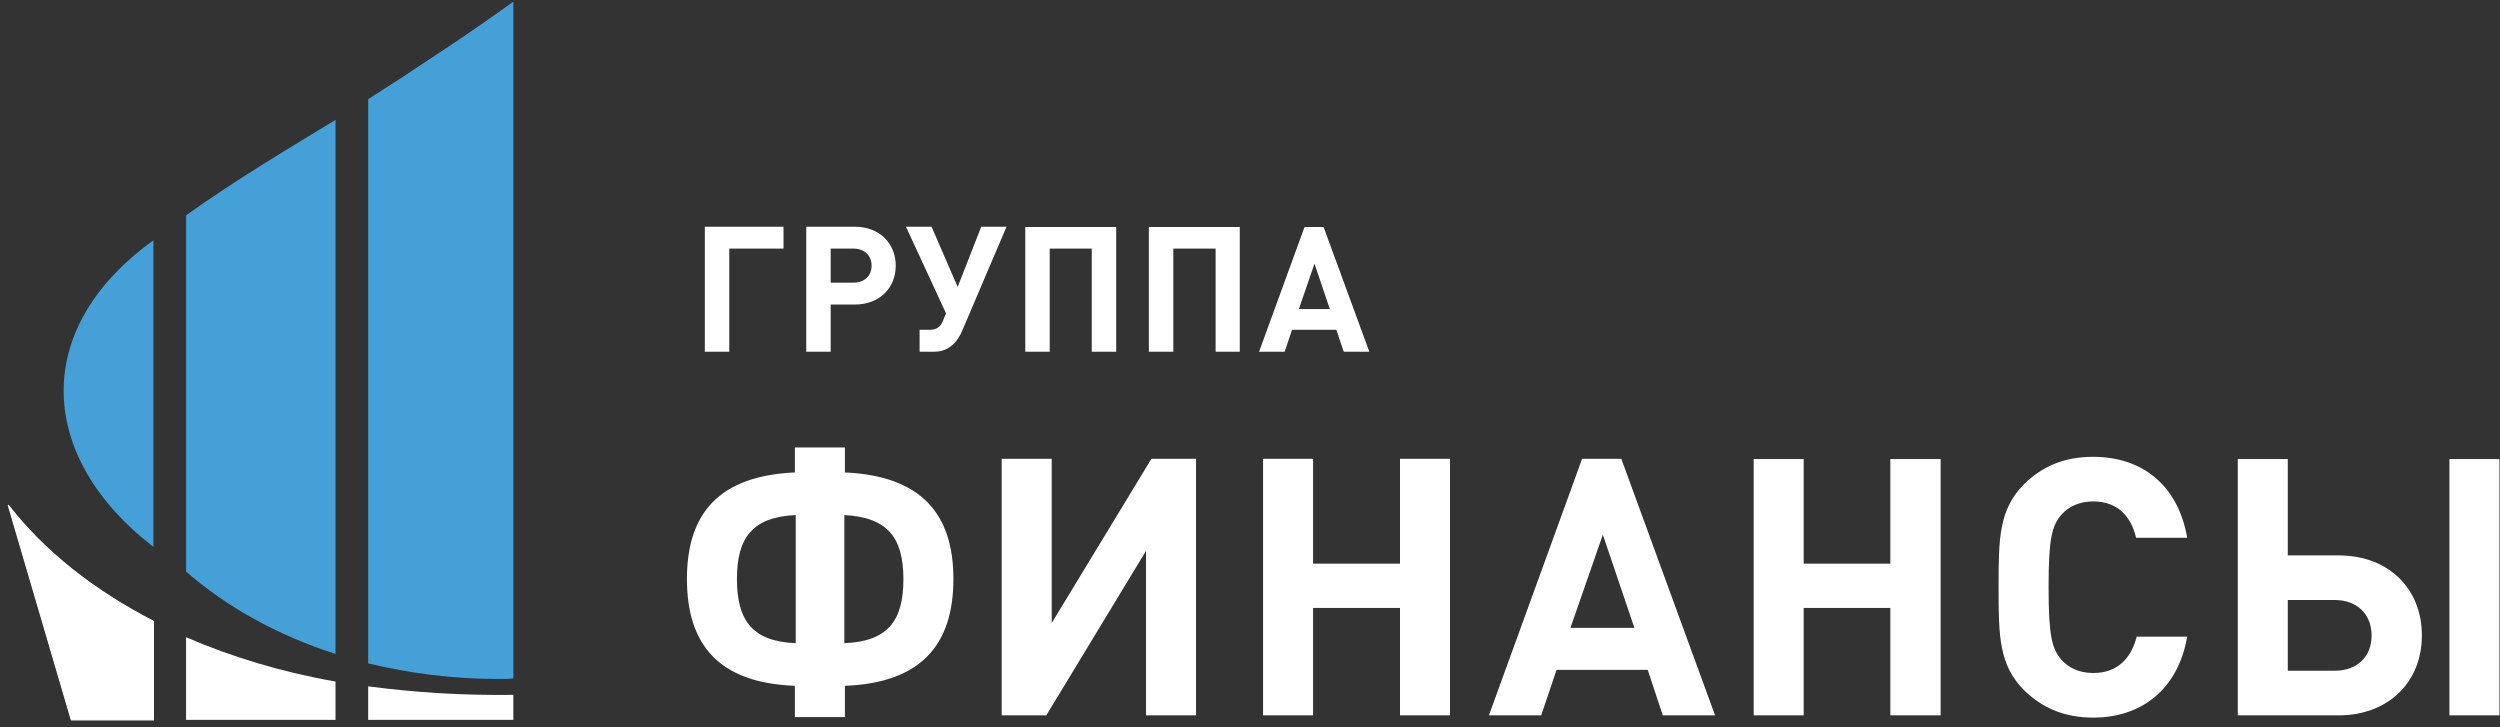
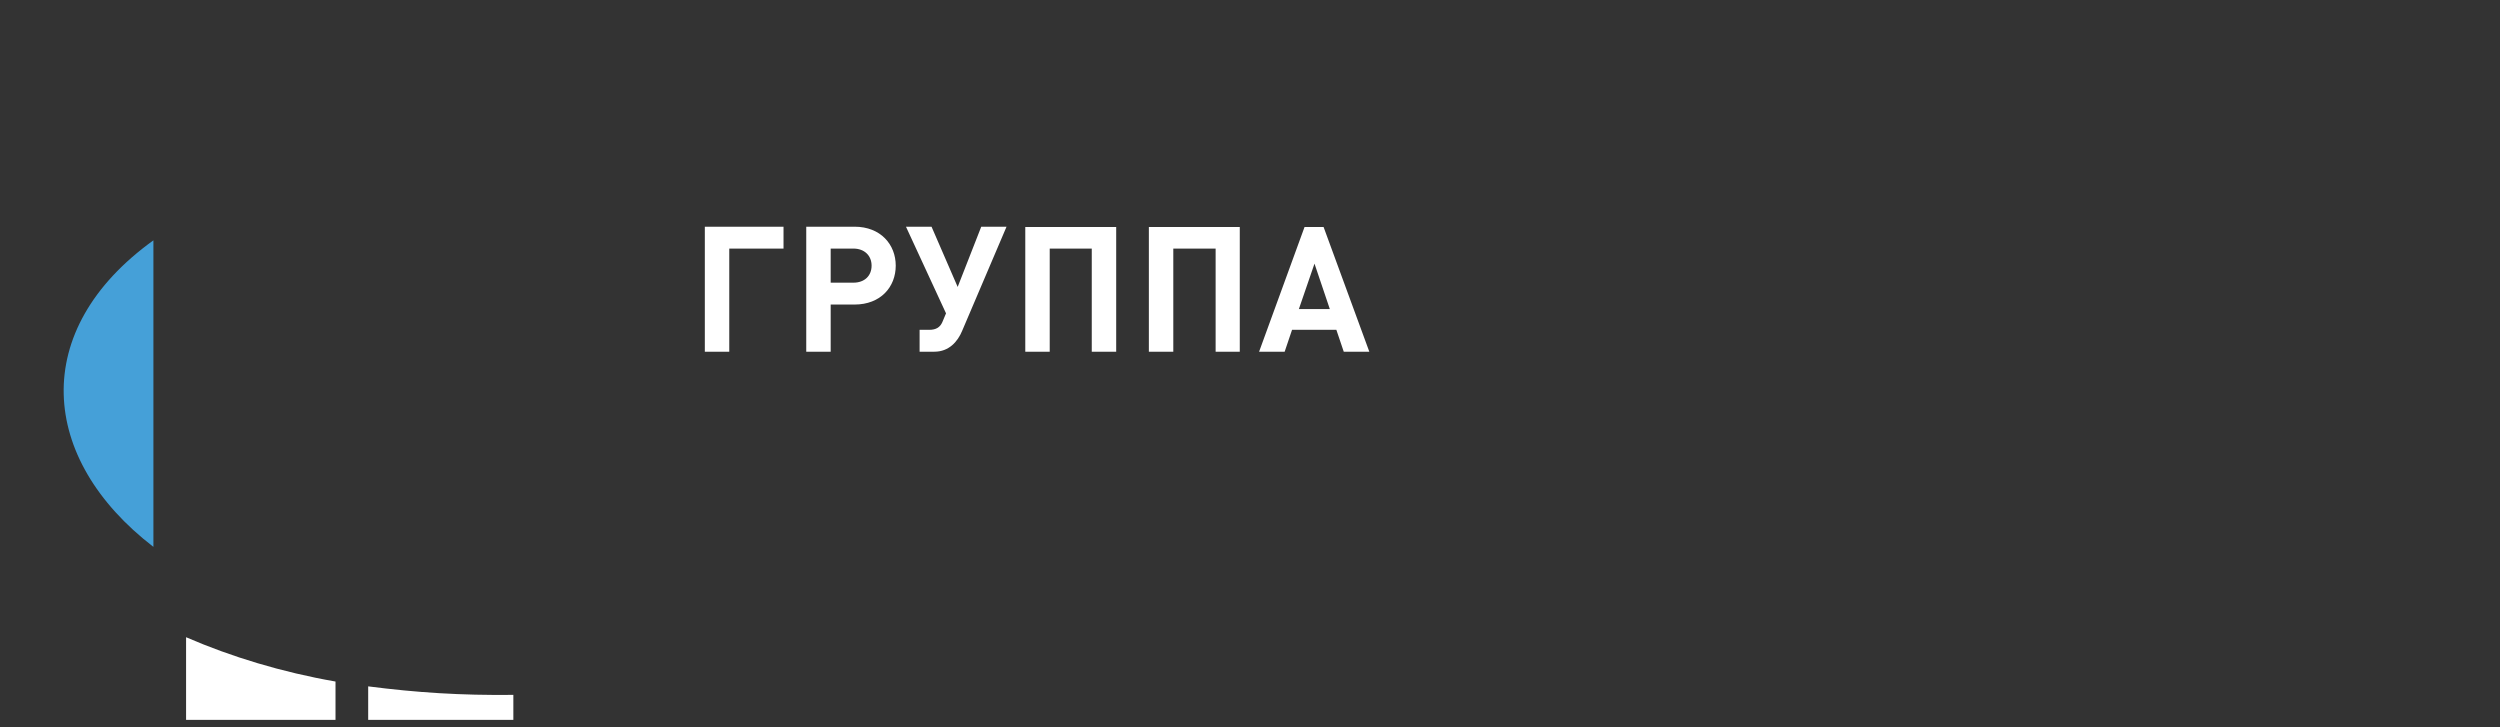
<svg xmlns="http://www.w3.org/2000/svg" width="880" height="256" viewBox="0 0 880 256" fill="none">
  <rect x="0" y="0" width="880" height="256" fill="#333333" stroke="none" />
-   <path fill-rule="evenodd" clip-rule="evenodd" d="M297.401 241.4V252.4H279.801V241.4C252.901 240.4 241.801 226.8 241.801 203.8C241.801 180.9 252.901 167.5 279.801 166.3V157.5H297.401V166.3C324.301 167.5 335.601 180.9 335.601 203.8C335.601 226.8 324.301 240.4 297.401 241.4ZM280.101 181.3C265.001 182 259.401 189.1 259.401 203.8C259.401 218.6 265.001 225.8 280.101 226.4V181.3ZM297.201 181.3V226.4C312.401 225.8 318.001 218.6 318.001 203.9C318.001 189.2 312.401 182.1 297.201 181.3ZM403.401 251.8V193.9L368.301 251.8H352.601V161.5H370.201V219.3L405.301 161.5H421.001V251.8H403.401ZM492.801 251.8V214H462.201V251.8H444.601V161.5H462.201V198.4H492.801V161.5H510.401V251.8H492.801ZM585.301 251.8L580.001 235.8H547.901L542.501 251.8H524.101L556.901 161.5H570.701L603.701 251.8H585.301ZM564.201 188.2L552.801 221H575.301L564.201 188.2ZM665.401 251.8V214H634.901V251.8H617.301V161.6H634.901V198.4H665.401V161.6H683.101V251.8H665.401ZM736.801 252.6C726.501 252.6 718.901 249.1 712.601 243.1C703.601 234.1 703.501 223.9 703.501 206.7C703.501 189.4 703.601 179.3 712.601 170.3C718.901 164.2 726.501 160.8 736.801 160.8C753.701 160.8 766.601 170.4 769.901 189.3H751.901C750.201 182 745.601 176.5 736.801 176.5C732.001 176.5 728.101 178.3 725.601 181.2C722.301 185 721.101 189.4 721.101 206.7C721.101 223.9 722.301 228.4 725.601 232.2C728.101 235.1 732.001 236.9 736.801 236.9C745.601 236.9 750.301 231.4 752.101 224.1H769.901C766.601 242.9 753.601 252.6 736.801 252.6V252.6ZM862.201 251.8V161.6H879.801V251.8H862.201ZM823.201 251.8H787.701V161.6H805.301V195.5H823.201C840.801 195.5 852.501 207.2 852.501 223.7C852.501 240.1 840.701 251.8 823.201 251.8ZM821.801 211.2H805.301V236.1H821.801C829.801 236.1 834.801 231.1 834.801 223.7C834.801 216.3 829.801 211.2 821.801 211.2Z" fill="white" />
  <path fill-rule="evenodd" clip-rule="evenodd" d="M256.7 87.5V123.8H248.1V79.8H275.8V87.5H256.7ZM300.8 107.2H292.4V123.8H283.8V79.8H300.8C310 79.8 315.3 86.1 315.3 93.5C315.3 101 310 107.2 300.8 107.2V107.2ZM300.4 87.5H292.4V99.5H300.4C304.3 99.5 306.8 97.1 306.8 93.5C306.8 90 304.3 87.5 300.4 87.5ZM338.7 116.4C337.1 120.3 334 123.8 328.9 123.8H323.7V116.1H327.1C329.5 116.1 330.9 115.2 331.7 113.4L333 110.3L318.9 79.8H327.9L337.1 101L345.4 79.8H354.3L338.7 116.4ZM384.3 123.8V87.5H369.5V123.8H360.9V79.9H392.9V123.8H384.3ZM427.9 123.8V87.5H413V123.8H404.4V79.9H436.4V123.8H427.9ZM473 123.8L470.4 116.1H454.8L452.2 123.8H443.2L459.2 79.9H465.9L482 123.8H473ZM462.7 92.8L457.2 108.8H468.1L462.7 92.8Z" fill="white" />
  <path d="M54 192.5V84.6C10.1 116.2 13.7 161.5 54 192.5Z" fill="#45A0D8" />
-   <path d="M54 218.7V253.4H25.1L2.9 177.8C15.4 194 33 207.9 54 218.7Z" fill="white" stroke="white" stroke-width="0.4" />
  <path d="M65.5 224.3C81.4 231.2 99.2 236.6 118.1 239.9V253.4H65.5V224.3Z" fill="white" />
  <path d="M180.7 244.6V253.4H129.6V241.6C146.7 243.8 162.1 244.8 180.7 244.6Z" fill="white" />
-   <path d="M152.3 20.1C160.8 14.6 170.6 7.8 180.7 0.6V238.8C179 239 177.1 239 175.4 239C159.4 239 144 237 129.6 233.5V34.9C137.4 29.967 144.966 25.033 152.3 20.1V20.1Z" fill="#45A0D8" />
-   <path d="M65.5 75.8C83 63.2 105.5 49.9 118.1 42.2V230.2C97.6 223.6 79.7 213.6 65.5 201.2V75.8Z" fill="#45A0D8" />
</svg>